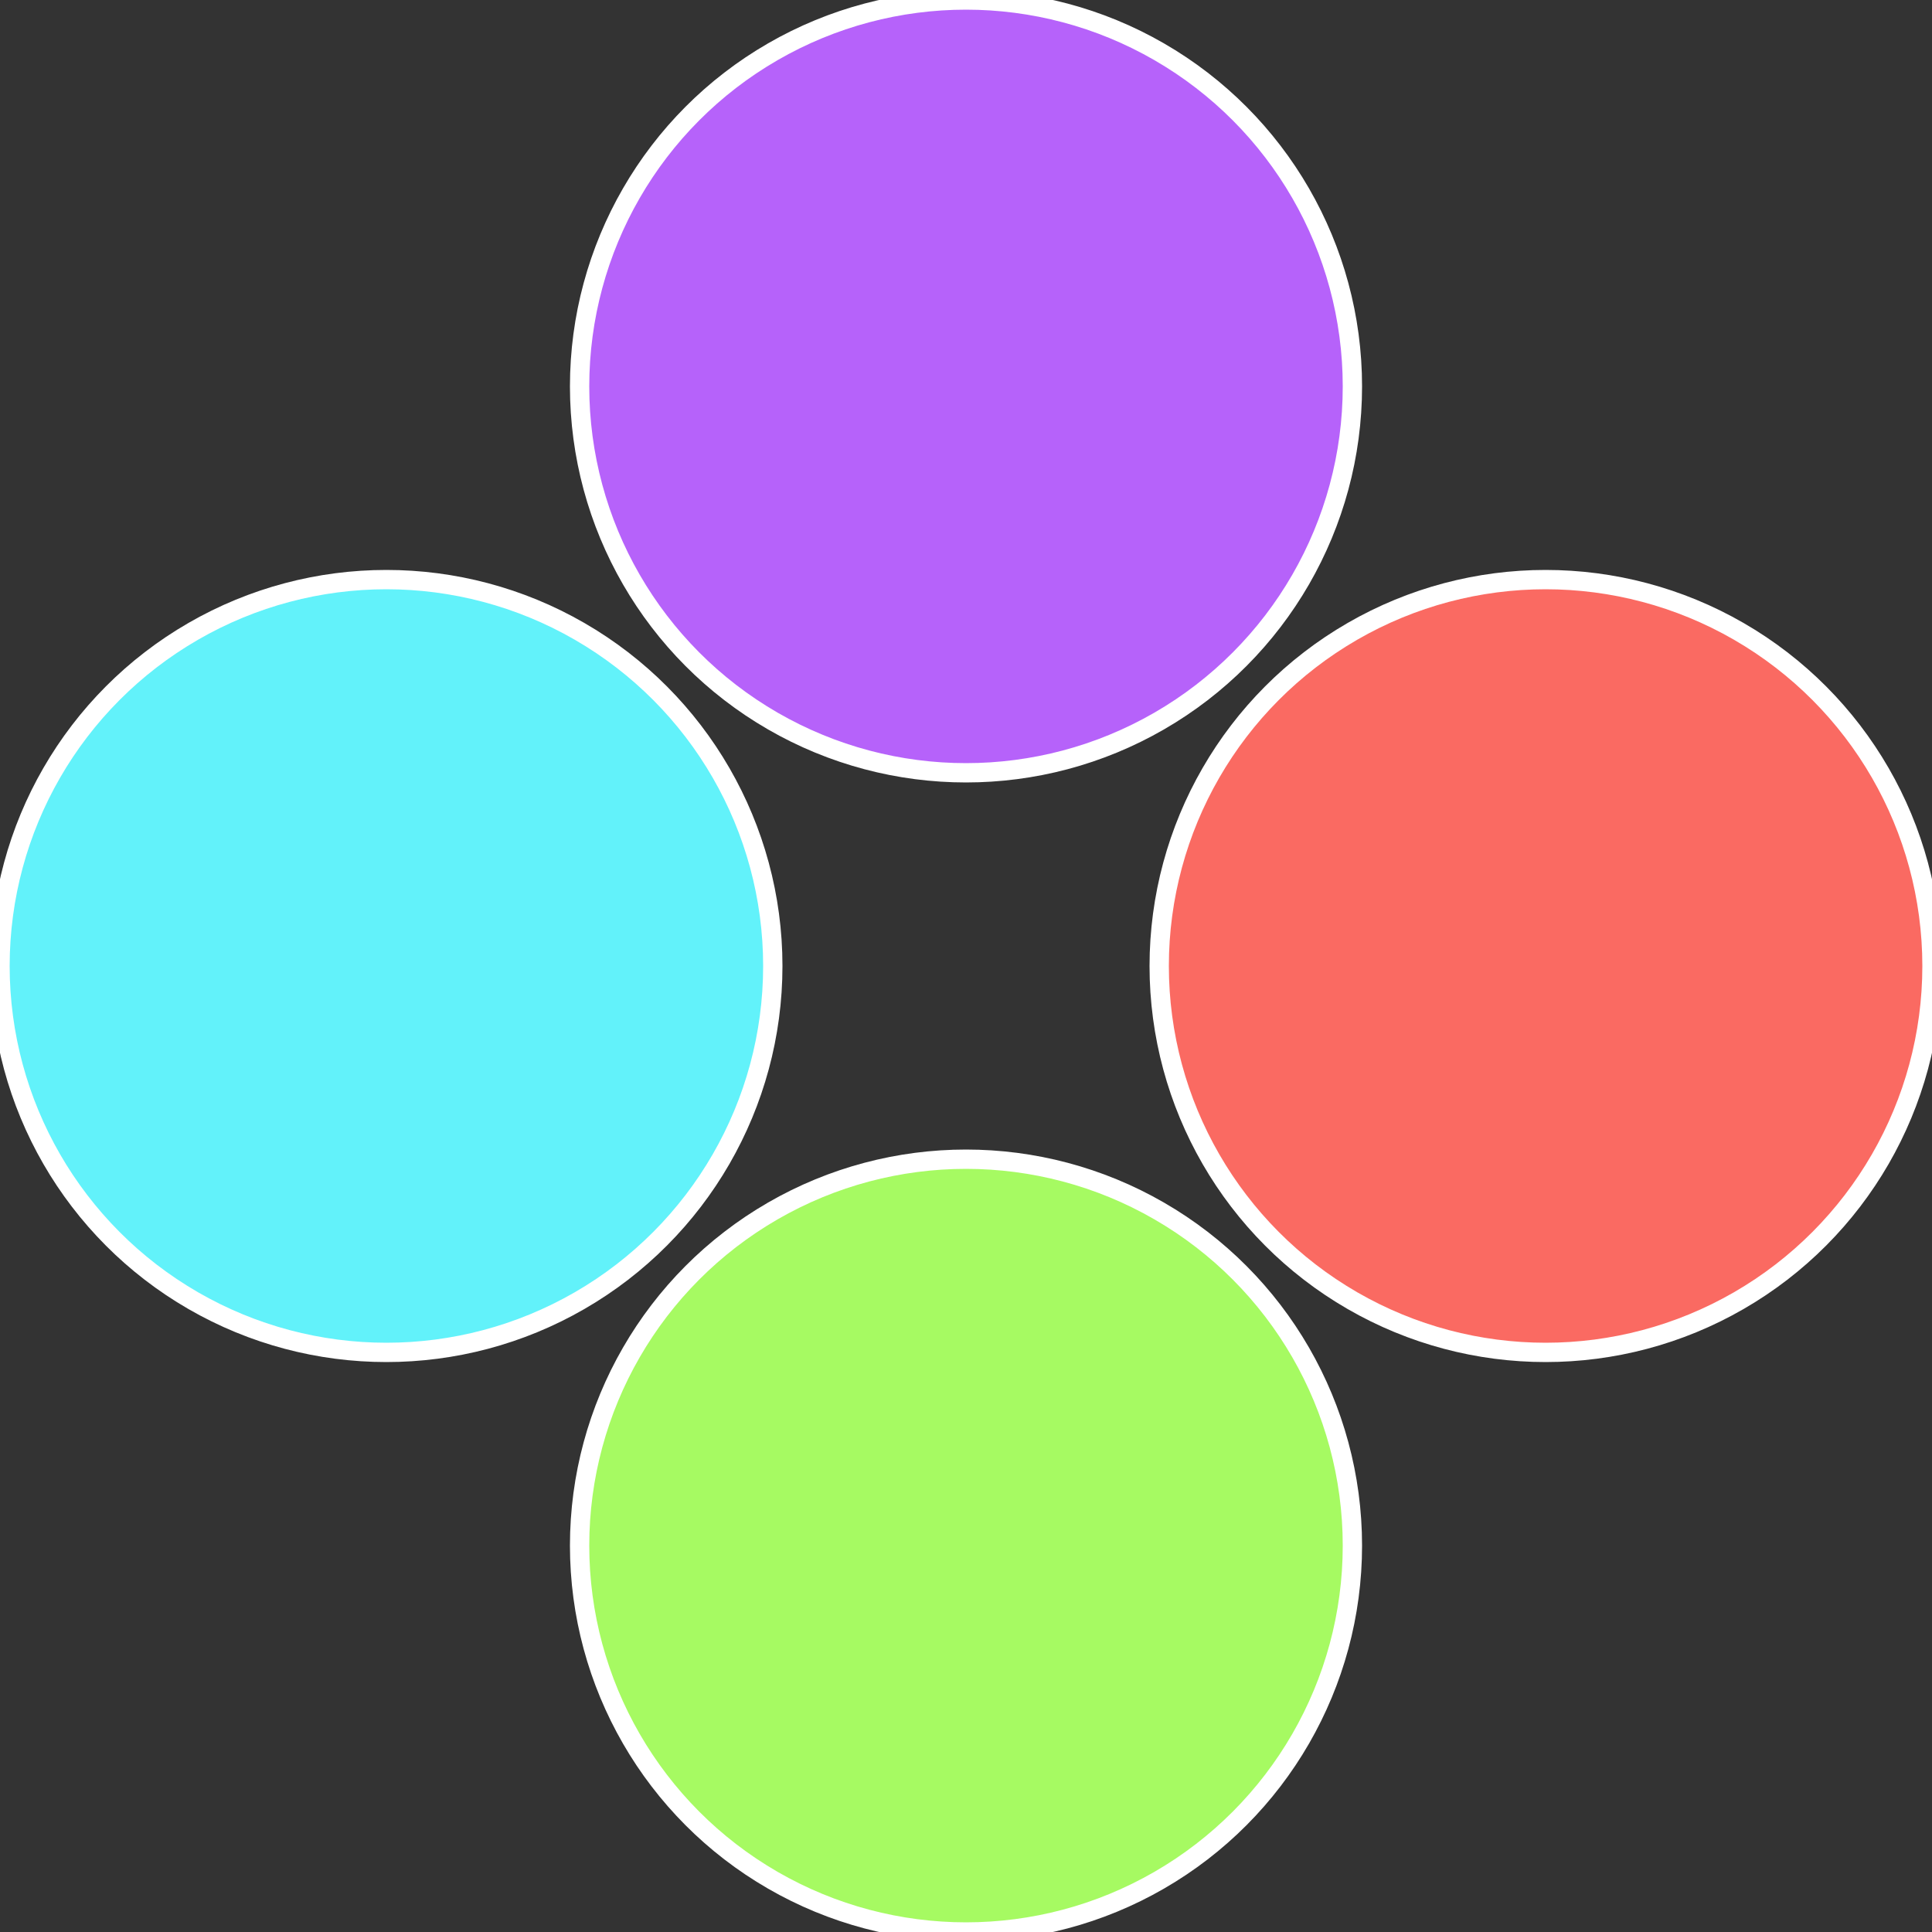
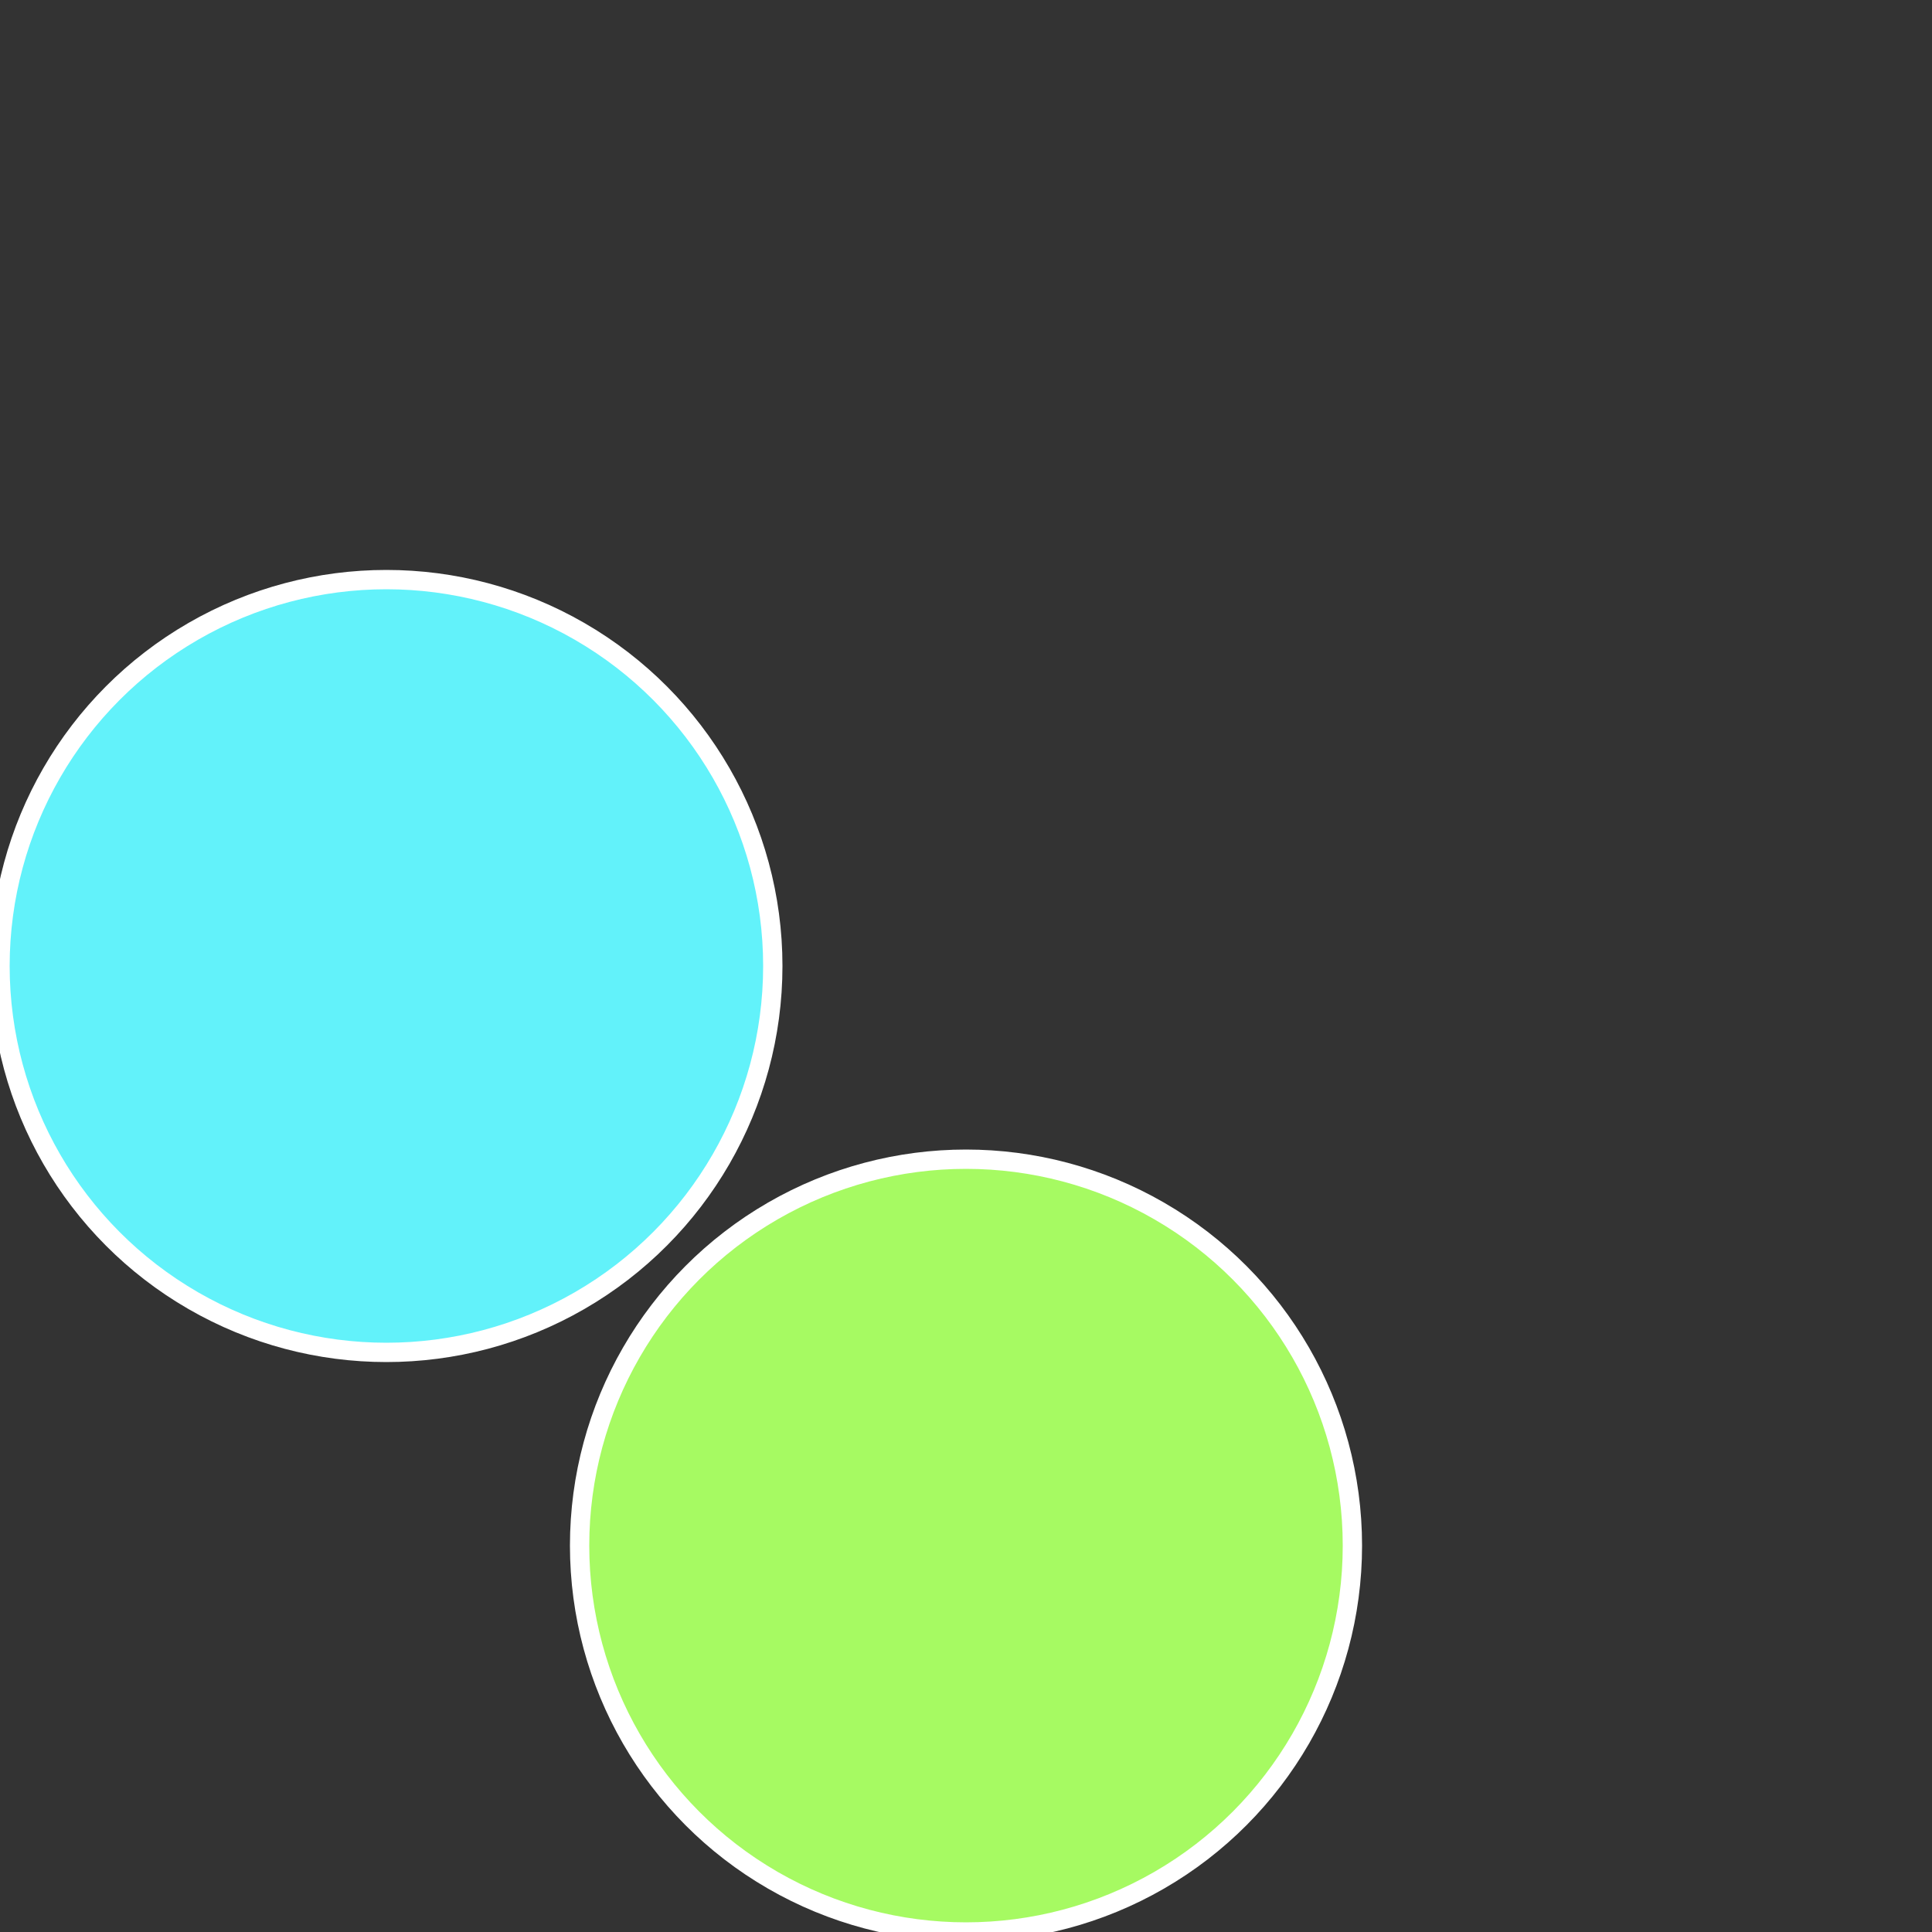
<svg xmlns="http://www.w3.org/2000/svg" width="500" height="500" viewBox="-1 -1 2 2">
  <rect x="-1" y="-1" width="2" height="2" fill="#333333" stroke="none" />
-   <circle cx="0.6" cy="0" r="0.4" fill="#fa6a62" stroke="#fff" stroke-width="1%" />
  <circle cx="3.6739403974421E-17" cy="0.6" r="0.4" fill="#a6fa62" stroke="#fff" stroke-width="1%" />
  <circle cx="-0.6" cy="7.3478807948841E-17" r="0.4" fill="#62f2fa" stroke="#fff" stroke-width="1%" />
-   <circle cx="-1.1021821192326E-16" cy="-0.6" r="0.4" fill="#b662fa" stroke="#fff" stroke-width="1%" />
</svg>